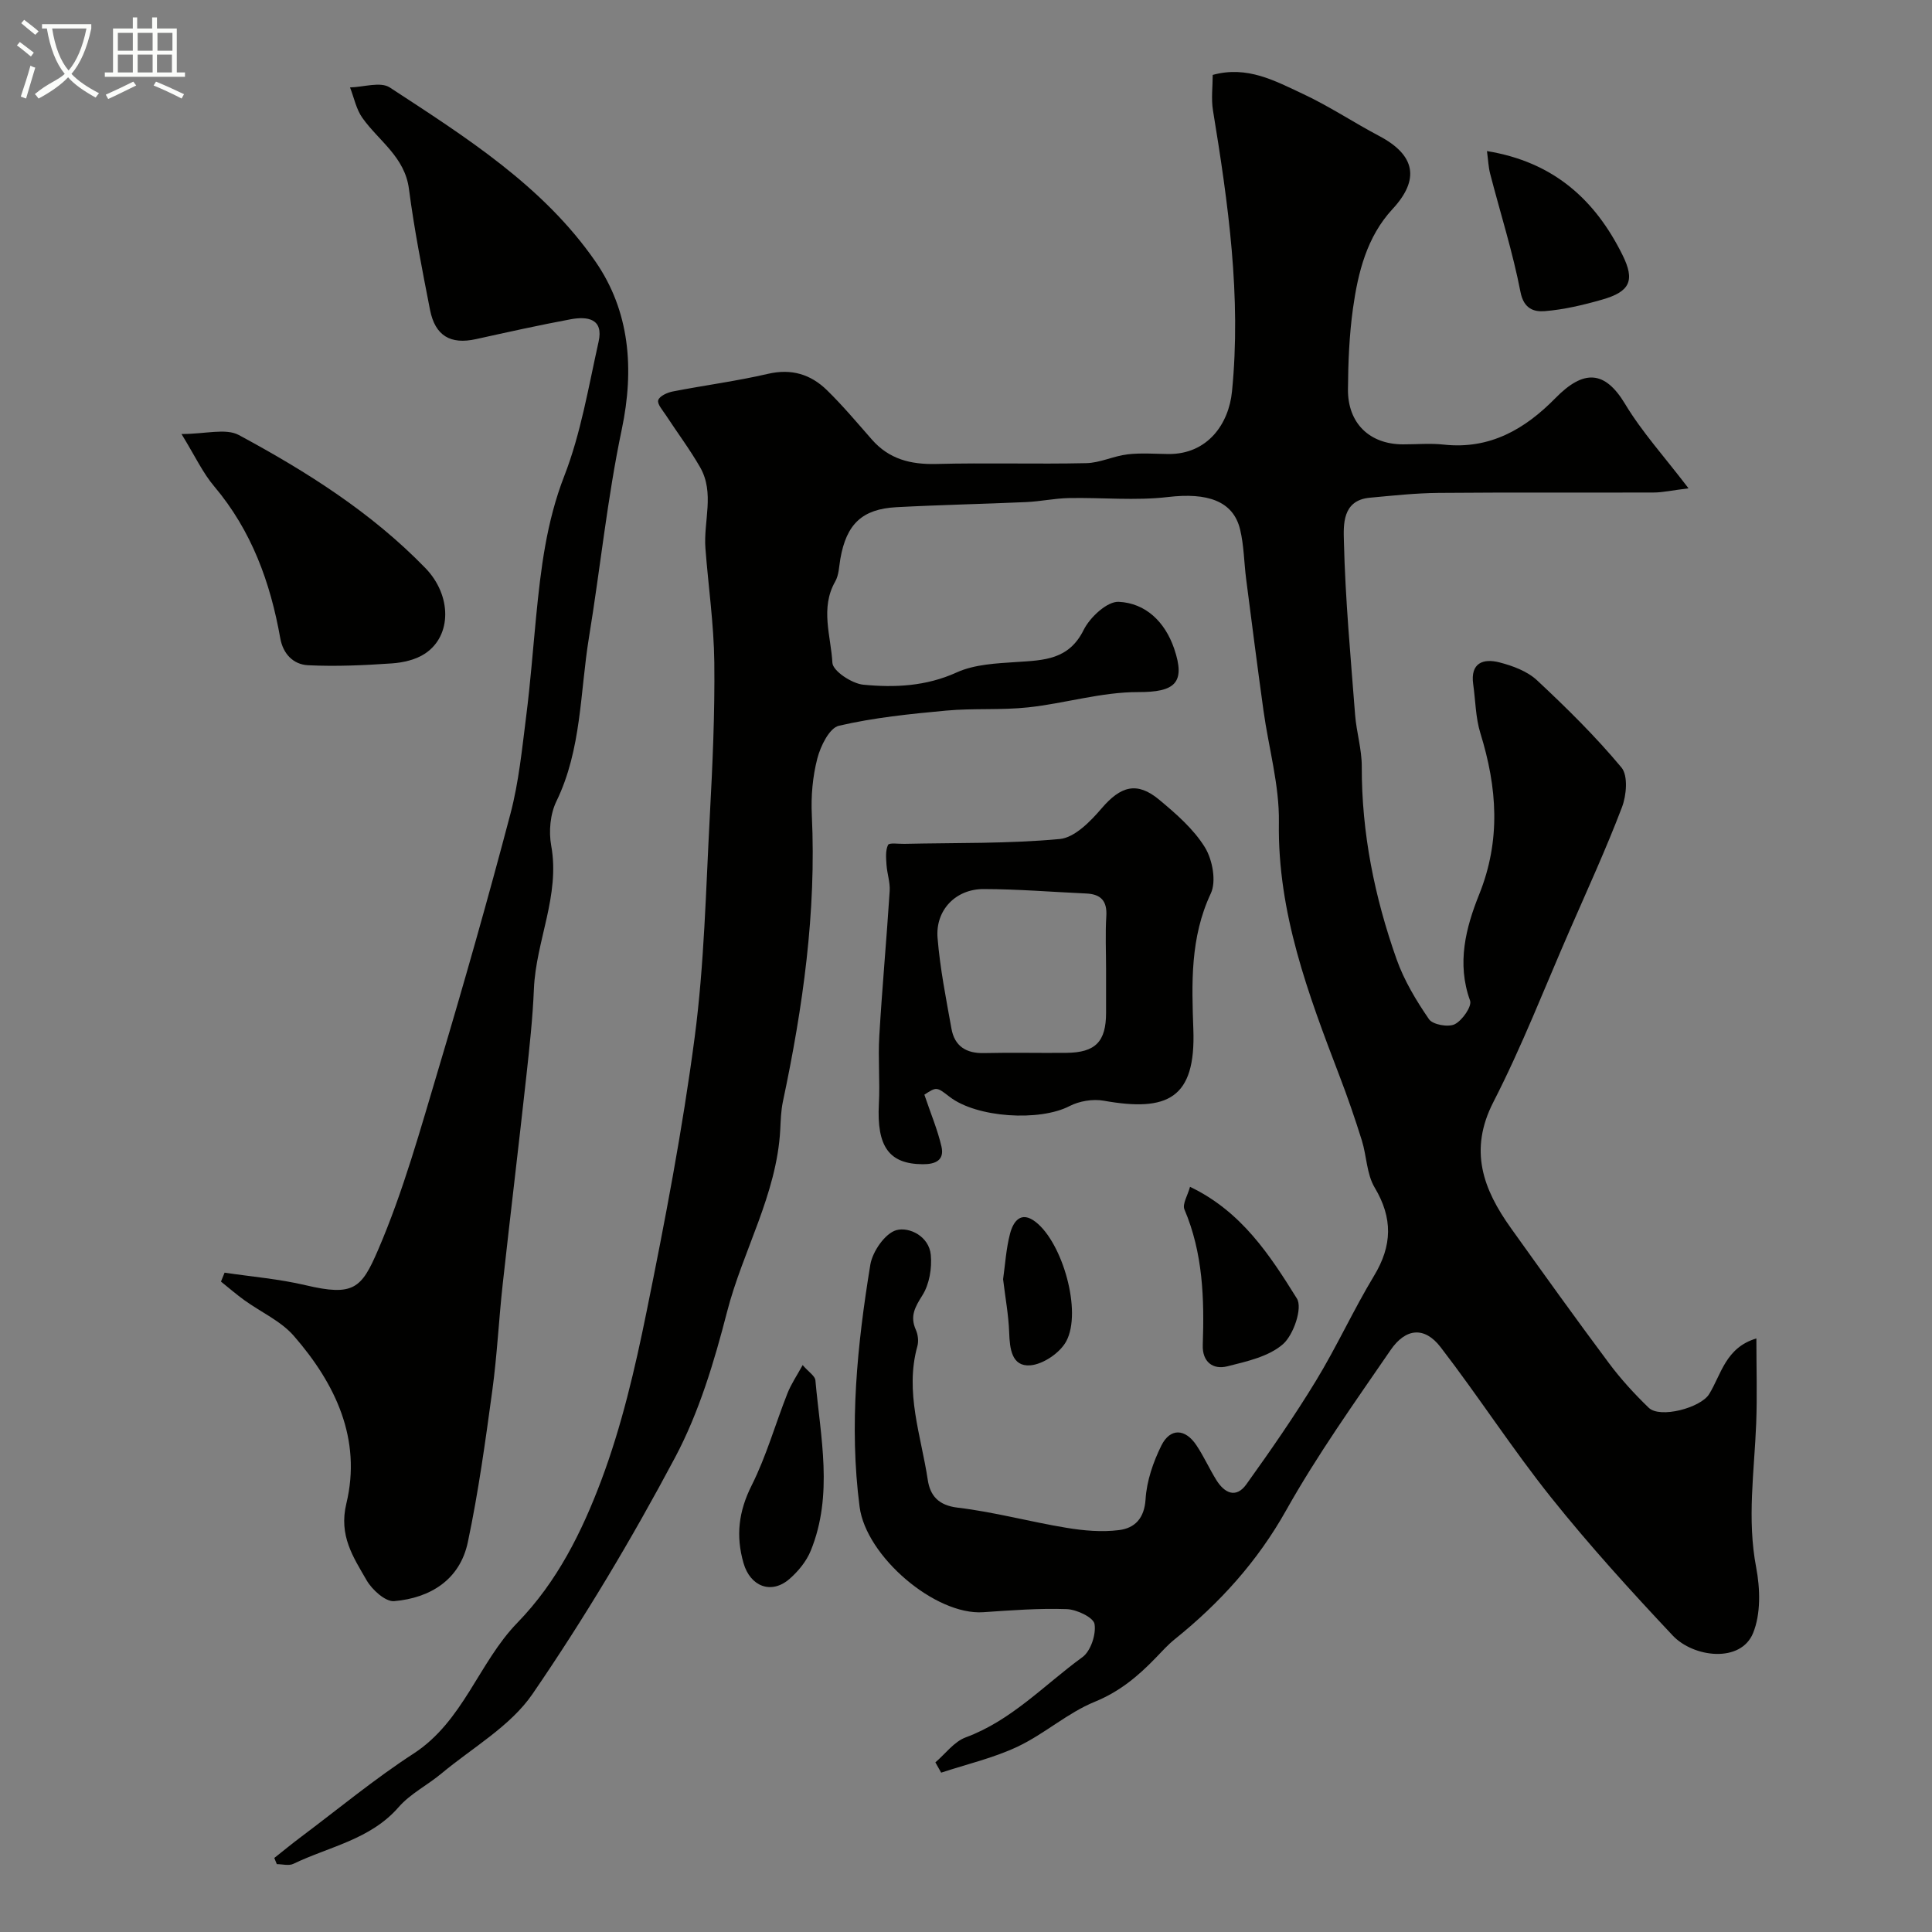
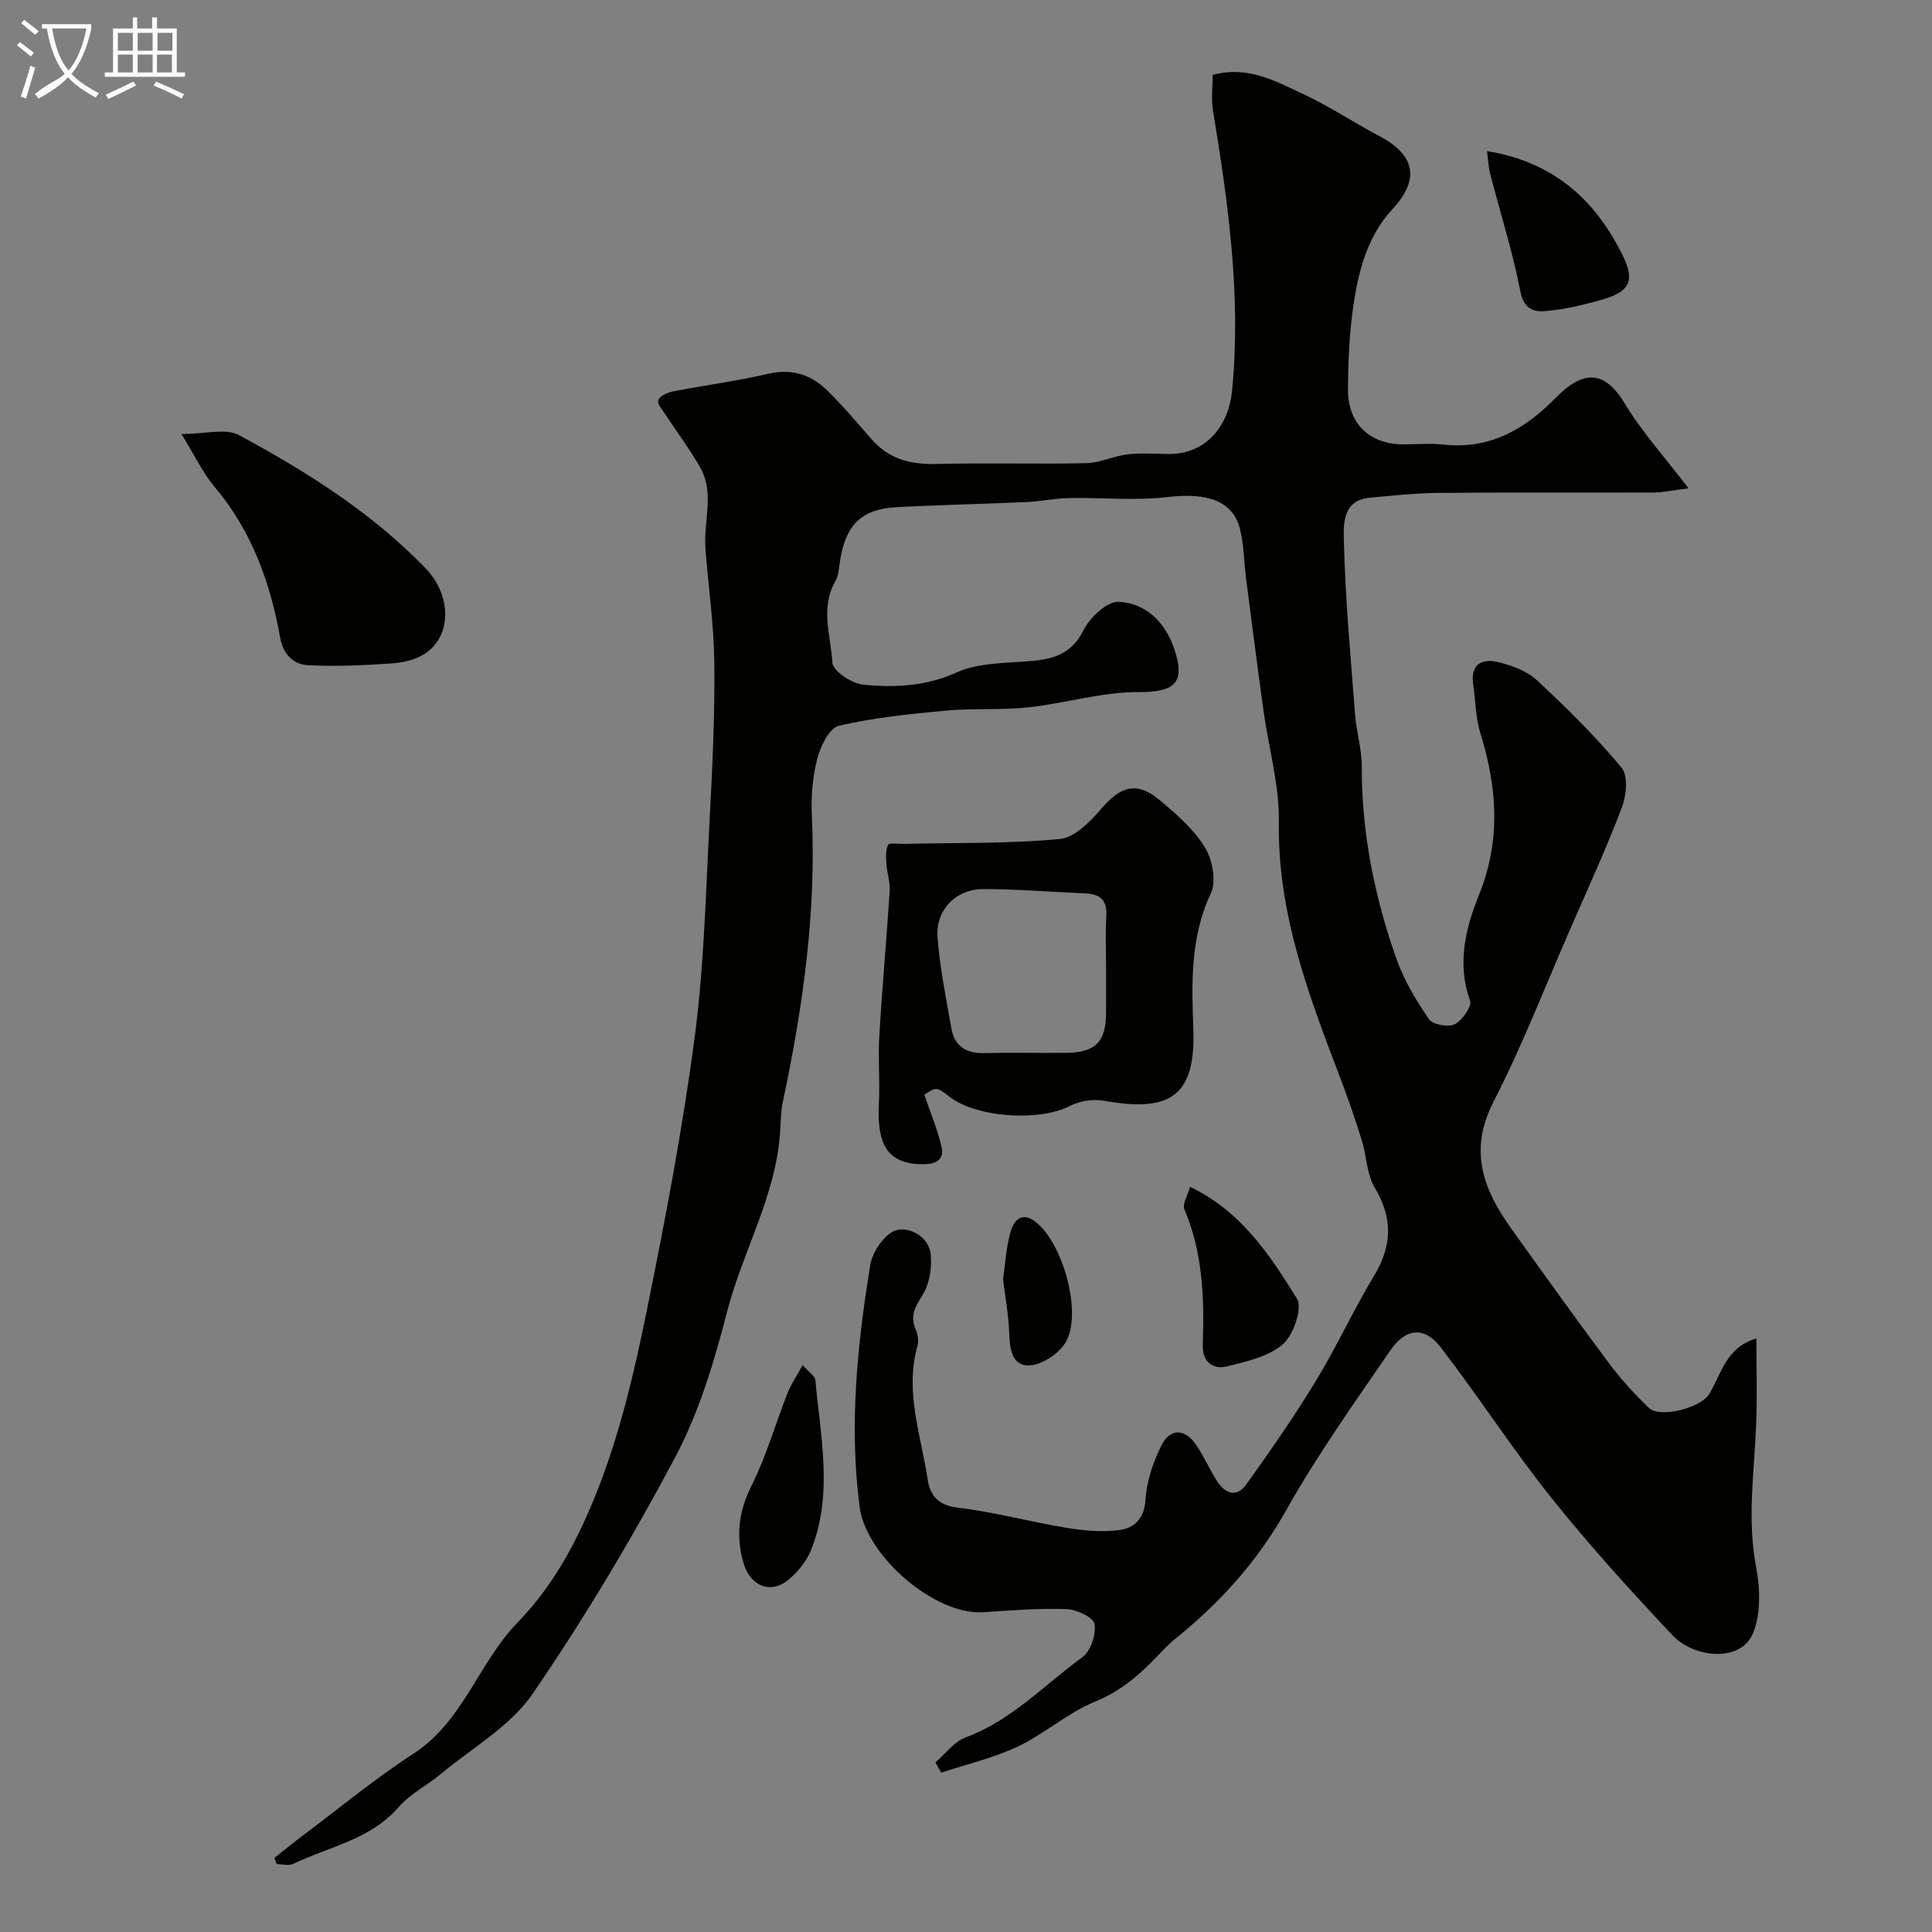
<svg xmlns="http://www.w3.org/2000/svg" enable-background="new 0 0 400 400" viewBox="0 0 400 400">
  <rect x="0" y="0" width="400" height="400" fill="#808080" stroke="none" />
  <path d="m6.4 11.7c-1-.8-1.9-1.6-2.9-2.3l.6-.7c.9.7 1.9 1.4 2.9 2.2zm-2.1 8.3c.7-2.1 1.4-4.2 2-6.4.2.1.6.3 1 .4-.7 2.3-1.3 4.4-1.9 6.4zm3-12.8c-1.1-.9-2.1-1.7-2.9-2.4l.6-.7c1 .8 2 1.5 3 2.4zm1.4-1.3v-.9h10.2v.9c-.9 4.2-2.3 7.3-4.1 9.4 1.3 1.4 3.2 2.7 5.7 4-.2.2-.4.5-.7.9-2.5-1.4-4.4-2.7-5.7-4.2-1.4 1.5-3.5 3-6.1 4.4 0 0 0 0-.1-.1-.3-.4-.5-.7-.7-.8 2.7-2.3 4.7-2.8 6.2-4.2-1.8-2.2-3-5.3-3.7-9.4zm9.2 0h-7.1c.6 3.8 1.7 6.7 3.4 8.7 1.7-2 2.9-4.8 3.7-8.7z" fill="#fbfcfa" />
  <path d="m31.6 3.6h.9v2.3h4.1v9.1h1.7v.9h-16.6v-.9h1.7v-9.1h4.1v-2.3h.9v2.3h3.1v-2.3zm-4 13.3.6.8c-1.9.9-3.8 1.9-5.8 2.8-.2-.3-.3-.6-.5-.9 2-.9 3.9-1.8 5.7-2.7zm-3.2-10.1v3.7h3.1v-3.7zm0 4.5v3.7h3.1v-3.7zm4.1-4.5v3.7h3.1v-3.7zm0 4.5v3.7h3.1v-3.7zm9.1 9.1c-2.1-1.1-4.1-2-5.8-2.7l.5-.8c2.2.9 4.1 1.8 5.8 2.6zm-1.9-13.6h-3.1v3.7h3.1zm-3.2 4.5v3.7h3.1v-3.7z" fill="#fbfcfa" />
  <g fill="#010100">
    <path d="m56.79 384.67c1.86-1.47 3.69-2.98 5.59-4.4 7.71-5.78 15.16-11.96 23.22-17.19 10.34-6.71 13.48-18.83 21.51-27.1 8.26-8.49 13.37-18.84 17.38-29.49 4.21-11.21 6.97-23.07 9.36-34.85 3.83-18.85 7.46-37.79 9.97-56.85 2-15.17 2.32-30.56 3.14-45.87.57-10.59 1.05-21.2.93-31.8-.09-7.87-1.24-15.73-1.84-23.6-.43-5.6 1.96-11.44-1.1-16.78-2.14-3.73-4.74-7.19-7.09-10.79-.66-1.01-1.83-2.31-1.58-3.1.27-.85 1.88-1.58 3.01-1.8 6.56-1.28 13.21-2.14 19.71-3.65 4.87-1.13 8.84.1 12.19 3.36 3.3 3.22 6.28 6.78 9.33 10.25 3.56 4.06 8.02 5.18 13.31 5.05 10.35-.27 20.72.06 31.08-.17 2.85-.06 5.64-1.48 8.52-1.82 2.79-.33 5.66-.1 8.49-.07 8.11.06 12.49-6.25 13.15-12.94 1.95-19.65-.78-38.94-3.94-58.23-.39-2.39-.05-4.9-.05-7.32 7.16-1.97 12.92 1.25 18.61 3.9 5.46 2.54 10.51 5.92 15.85 8.74 7.54 3.98 8.43 9.02 2.78 15.12-5.33 5.75-7.15 13.11-8.2 20.57-.77 5.54-1 11.18-1.04 16.78-.05 7.02 4.48 11.35 11.35 11.38 2.83.01 5.69-.26 8.49.05 9.54 1.04 16.83-3.21 23.14-9.65 5.84-5.95 10.21-5.73 14.4 1.24 3.48 5.79 8.11 10.88 13.13 17.46-3.54.44-5.39.87-7.23.87-14.83.05-29.66-.05-44.49.08-4.77.04-9.54.56-14.29 1-5.74.53-5.42 5.71-5.34 8.98.28 12 1.4 23.99 2.32 35.97.28 3.58 1.39 7.14 1.38 10.7-.04 13.76 2.65 27.02 7.2 39.88 1.56 4.41 4.06 8.57 6.72 12.44.78 1.13 4 1.71 5.34 1.03 1.56-.79 3.59-3.71 3.16-4.89-2.8-7.72-.87-15.12 1.88-21.96 4.55-11.31 3.72-22.19.26-33.39-1-3.23-1.01-6.76-1.49-10.15-.62-4.43 2.08-5.38 5.43-4.52 2.76.71 5.78 1.83 7.8 3.72 6.12 5.71 12.12 11.63 17.47 18.05 1.39 1.67 1.04 5.77.1 8.22-3.28 8.62-7.13 17.01-10.82 25.47-5.19 11.89-9.89 24.04-15.8 35.56-5.15 10.03-2.1 18.09 3.64 26.12 6.69 9.36 13.4 18.72 20.28 27.94 2.46 3.3 5.28 6.38 8.24 9.24 2.35 2.27 10.78.01 12.52-2.84 2.51-4.09 3.4-9.61 9.77-11.51 0 6.21.18 11.93-.04 17.62-.39 9.94-1.92 19.8 0 29.81.83 4.38.98 9.58-.64 13.56-2.55 6.27-12.34 5.09-16.65.51-8.69-9.24-17.25-18.66-25.16-28.56-8.04-10.06-15.04-20.94-22.9-31.15-3.29-4.27-7.19-3.98-10.34.61-7.47 10.89-15.18 21.7-21.63 33.19-5.95 10.6-13.74 19.19-23.05 26.68-1.42 1.14-2.66 2.52-3.93 3.84-3.66 3.8-7.49 7.01-12.63 9.11-5.64 2.3-10.4 6.65-15.94 9.27-5.01 2.38-10.56 3.65-15.87 5.41-.4-.71-.8-1.42-1.2-2.13 2.07-1.77 3.87-4.28 6.27-5.17 9.51-3.51 16.29-10.88 24.18-16.62 1.71-1.25 2.86-4.71 2.5-6.86-.23-1.36-3.69-3.01-5.76-3.08-5.75-.2-11.52.25-17.28.64-9.92.68-24.27-11.55-25.6-21.83-2.19-16.84-.49-33.53 2.22-50.11.45-2.73 3.06-6.51 5.4-7.16 2.64-.73 6.76 1.25 7.12 5.12.26 2.75-.29 6.06-1.72 8.34-1.54 2.45-2.64 4.34-1.38 7.16.45 1 .61 2.37.32 3.41-2.64 9.49.77 18.5 2.15 27.65.48 3.21 2.14 5.29 6.18 5.77 7.58.9 15.02 2.94 22.57 4.18 3.56.59 7.3.92 10.85.47 3.23-.4 5.25-2.38 5.5-6.41.23-3.76 1.57-7.66 3.26-11.08 1.83-3.69 4.94-3.56 7.26-.08 1.54 2.3 2.68 4.87 4.14 7.22 1.67 2.68 4.06 3.86 6.2.88 5.01-6.99 9.93-14.08 14.4-21.42 4.31-7.07 7.76-14.67 12.04-21.76 3.78-6.25 3.91-11.94.13-18.27-1.67-2.79-1.65-6.54-2.66-9.77-1.4-4.48-2.93-8.92-4.61-13.31-6.48-16.96-12.85-33.81-12.56-52.52.12-7.7-2.12-15.42-3.19-23.15-1.26-9.08-2.42-18.17-3.59-27.25-.44-3.42-.45-6.93-1.25-10.25-1.43-5.94-6.83-7.67-14.91-6.72-6.77.8-13.71.08-20.58.22-2.93.06-5.85.7-8.79.83-8.96.4-17.93.58-26.89 1.06-7.11.38-10.34 3.53-11.59 10.66-.28 1.6-.3 3.39-1.07 4.73-3.15 5.52-.88 11.29-.58 16.83.09 1.69 4.03 4.3 6.4 4.53 6.51.63 12.99.34 19.33-2.54 3.72-1.69 8.26-1.88 12.46-2.16 5.59-.37 10.76-.44 13.83-6.64 1.3-2.62 4.87-5.94 7.26-5.82 5.58.27 9.57 4.14 11.47 9.67 2.46 7.2.1 9.04-7.46 9.02-7.57-.02-15.13 2.34-22.74 3.16-5.61.61-11.34.15-16.97.67-7.46.69-14.97 1.45-22.24 3.14-1.96.46-3.8 4.21-4.46 6.77-.98 3.76-1.33 7.84-1.14 11.74.95 20.07-1.84 39.72-5.98 59.26-.41 1.92-.46 3.92-.56 5.89-.73 13.42-7.75 25.01-11.02 37.72-2.65 10.29-5.79 20.77-10.74 30.09-8.94 16.82-18.76 33.28-29.53 48.99-4.57 6.67-12.43 11.11-18.86 16.47-2.89 2.41-6.44 4.18-8.86 6.96-5.86 6.73-14.37 8.16-21.8 11.74-.93.45-2.27.06-3.42.06-.18-.42-.35-.85-.52-1.28z" />
-     <path d="m46.5 263.49c5.6.84 11.28 1.3 16.77 2.6 9.97 2.35 11.57.67 15-7.29 5.24-12.16 8.8-25.09 12.61-37.83 5.2-17.42 10.17-34.91 14.8-52.48 1.74-6.59 2.41-13.49 3.27-20.28.87-6.83 1.38-13.7 2.05-20.55.97-9.9 2.13-19.61 5.83-29.12 3.44-8.84 5.01-18.44 7.1-27.78 1.08-4.8-2.3-5.3-5.77-4.66-6.56 1.22-13.08 2.67-19.6 4.11-5.27 1.17-8.47-.67-9.53-6.06-1.62-8.31-3.27-16.63-4.36-25.02-.86-6.67-6.25-9.94-9.64-14.72-1.28-1.8-1.73-4.19-2.56-6.31 2.78-.06 6.31-1.25 8.23.01 15.67 10.25 31.76 20.38 42.59 36.05 7.08 10.25 8.08 22.19 5.44 34.75-2.99 14.2-4.44 28.71-6.79 43.05-1.86 11.38-1.51 23.17-6.75 33.96-1.28 2.63-1.6 6.23-1.07 9.15 1.88 10.33-3.16 19.7-3.58 29.68-.25 6.07-.92 12.12-1.58 18.17-1.57 14.32-3.3 28.63-4.88 42.95-.81 7.35-1.16 14.75-2.16 22.07-1.43 10.49-2.87 21-5.06 31.35-1.64 7.77-7.74 11.55-15.25 12.21-1.8.16-4.57-2.35-5.7-4.31-2.77-4.81-5.81-9.24-4.2-15.9 3.21-13.34-2.26-24.81-10.86-34.69-2.7-3.11-6.85-4.94-10.29-7.43-1.66-1.2-3.21-2.55-4.81-3.83.26-.6.5-1.23.75-1.85z" />
    <path d="m191.38 226.64c1.35 4 2.75 7.3 3.54 10.74.65 2.82-1.22 3.68-3.88 3.66-6.97-.04-9.54-3.65-9.08-12.48.25-4.68-.19-9.4.09-14.08.59-10.02 1.51-20.01 2.15-30.03.11-1.78-.54-3.6-.66-5.41-.09-1.38-.24-2.95.32-4.11.24-.5 2.2-.19 3.38-.22 10.73-.24 21.51-.01 32.17-1 3.09-.29 6.36-3.65 8.67-6.35 3.94-4.6 7.31-5.63 11.94-1.77 3.49 2.91 7.09 6.04 9.43 9.82 1.58 2.56 2.42 7.06 1.23 9.58-4.29 9.13-3.95 18.63-3.61 28.13.52 14.32-5.32 17.13-18.56 14.77-2.25-.4-5.06.07-7.09 1.12-6.17 3.2-19.18 2.43-24.82-1.93-2.69-2.08-2.69-2.08-5.22-.44zm37.62-25.95c0-3.66-.18-7.34.05-10.99.2-3.17-1.12-4.57-4.15-4.71-7.09-.32-14.17-.91-21.26-.92-5.77-.01-9.99 4.36-9.53 10.1.51 6.31 1.76 12.57 2.88 18.81.65 3.62 3.04 5.14 6.74 5.05 5.69-.14 11.38.01 17.07-.05 6.01-.06 8.2-2.32 8.2-8.3 0-2.99 0-5.99 0-8.99z" />
    <path d="m37.58 89.86c4.98 0 9.16-1.25 11.87.21 13.99 7.54 27.43 16.01 38.62 27.54 5.47 5.64 5.51 14-.06 17.7-1.92 1.28-4.54 1.88-6.89 2.04-5.77.4-11.58.66-17.34.38-3.03-.15-5.18-2.32-5.76-5.62-2.05-11.55-5.94-22.25-13.65-31.39-2.37-2.79-3.96-6.24-6.79-10.86z" />
    <path d="m307.86 31.28c13.76 2.24 22.38 10.04 28.07 21.53 2.6 5.25 1.59 7.57-4.25 9.23-3.88 1.11-7.87 2.06-11.87 2.38-2.19.17-4.33-.45-5.01-3.97-1.6-8.26-4.17-16.32-6.28-24.48-.36-1.39-.41-2.85-.66-4.69z" />
    <path d="m246.38 245.72c10.67 5.1 16.55 14.17 22.13 23.13 1.21 1.94-.69 7.52-2.88 9.44-2.95 2.58-7.49 3.58-11.52 4.59-3.03.76-5.21-.96-5.09-4.4.33-9.58.05-19.04-3.8-28.09-.46-1.11.69-2.91 1.16-4.67z" />
    <path d="m166.18 282.63c1.26 1.45 2.56 2.24 2.64 3.15 1.05 11.79 3.75 23.69-.96 35.27-.89 2.19-2.58 4.26-4.39 5.84-3.78 3.3-8.14 1.57-9.53-3.26-1.63-5.65-1.02-10.71 1.68-16.09 3.05-6.07 4.91-12.73 7.42-19.08.75-1.9 1.93-3.63 3.14-5.83z" />
    <path d="m207.68 264.85c.43-3.02.62-6.31 1.44-9.44.66-2.51 2.24-4.8 5.3-2.42 5.59 4.35 9.62 18.54 6.35 24.68-1.28 2.41-4.81 4.81-7.48 5.01-3.83.28-4.24-3.46-4.35-6.82-.13-3.59-.8-7.15-1.26-11.01z" />
  </g>
</svg>